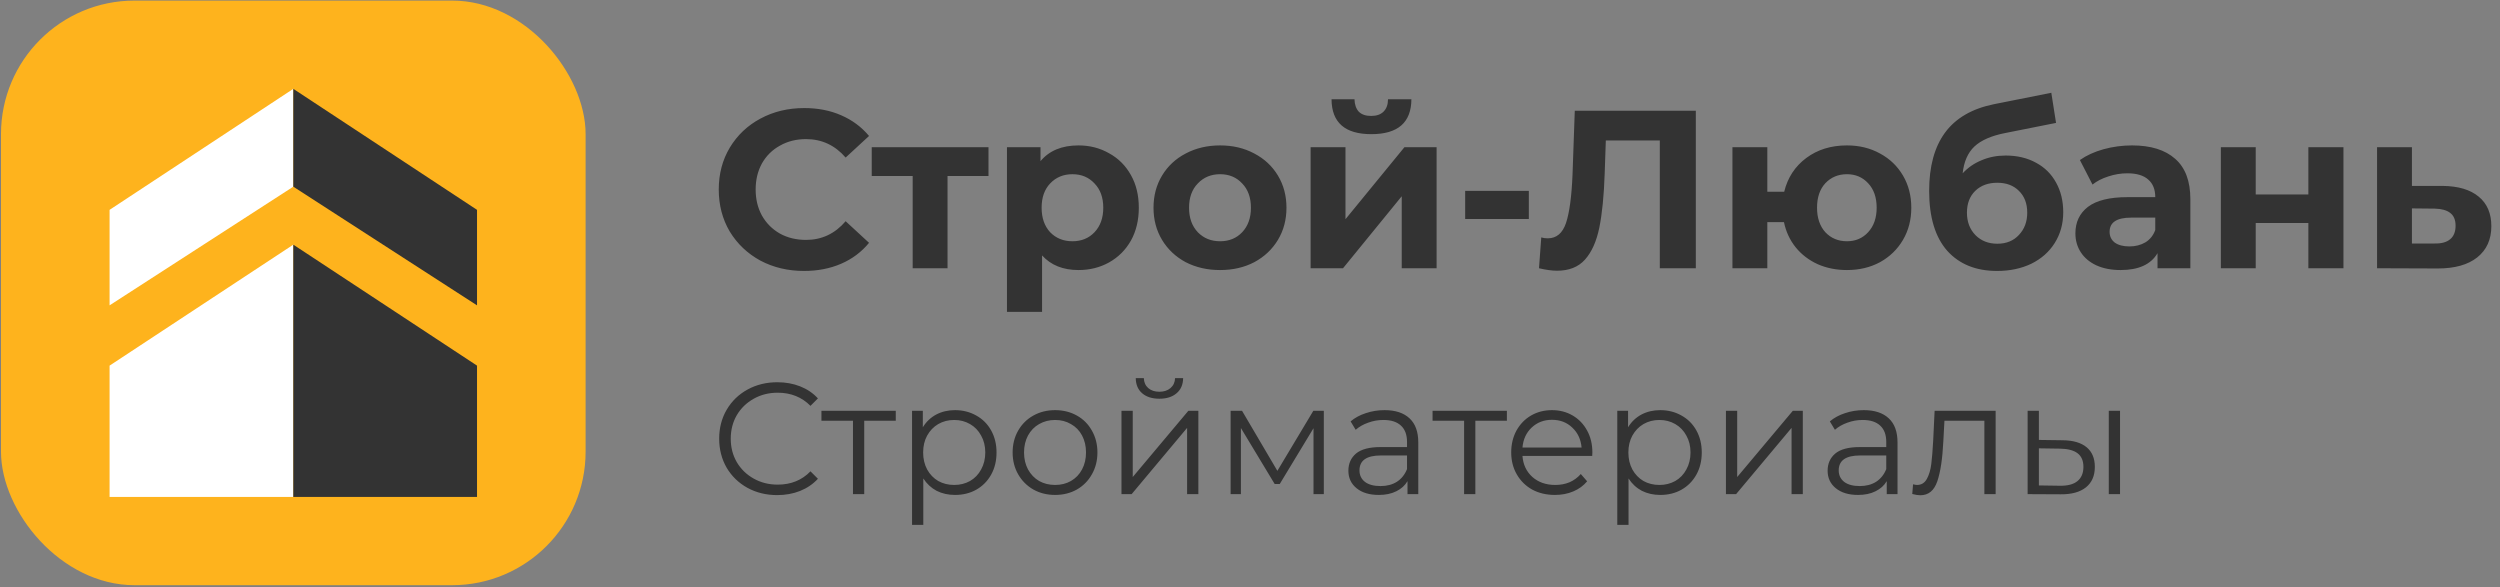
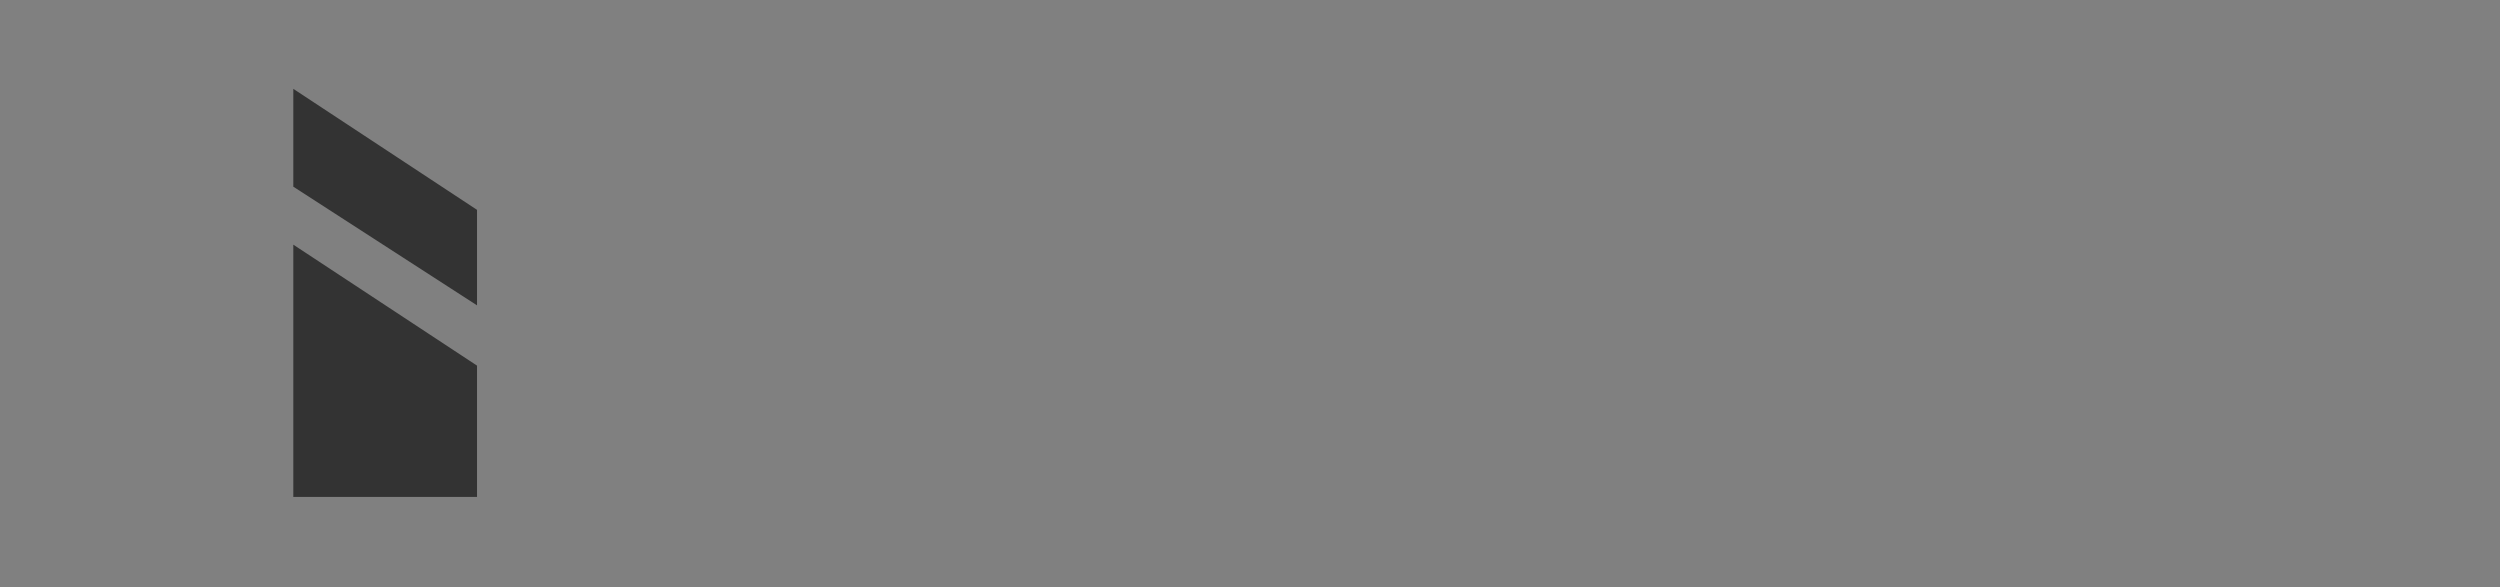
<svg xmlns="http://www.w3.org/2000/svg" width="1005" height="236" viewBox="0 0 1005 236" fill="none">
  <rect x="0" y="0" width="1005" height="236" fill="#808080" stroke="none" />
-   <rect x="0.402" y="0.236" width="235.01" height="235.01" rx="53.665" fill="#FEB31D" />
-   <path fill-rule="evenodd" clip-rule="evenodd" d="M117.907 199.769H44.05L44.05 146.985L117.907 98.351L117.907 199.769ZM117.907 75.042L117.907 35.713L44.05 84.361L44.05 122.751L117.907 75.042Z" fill="white" />
  <path fill-rule="evenodd" clip-rule="evenodd" d="M117.907 199.769H191.764L191.764 146.985L117.907 98.351L117.907 199.769ZM117.907 75.042L117.907 35.713L191.764 84.361L191.764 122.751L117.907 75.042Z" fill="#333333" />
-   <path d="M323.216 108.921C316.765 108.921 310.916 107.534 305.671 104.761C300.486 101.927 296.386 98.038 293.371 93.094C290.416 88.089 288.939 82.452 288.939 76.181C288.939 69.911 290.416 64.303 293.371 59.359C296.386 54.355 300.486 50.466 305.671 47.692C310.916 44.858 316.795 43.441 323.307 43.441C328.794 43.441 333.738 44.406 338.139 46.336C342.601 48.265 346.339 51.038 349.354 54.656L339.948 63.339C335.667 58.394 330.361 55.922 324.03 55.922C320.111 55.922 316.614 56.797 313.539 58.545C310.464 60.233 308.052 62.615 306.304 65.69C304.616 68.765 303.772 72.262 303.772 76.181C303.772 80.1 304.616 83.597 306.304 86.672C308.052 89.747 310.464 92.159 313.539 93.908C316.614 95.596 320.111 96.44 324.03 96.44C330.361 96.44 335.667 93.938 339.948 88.933L349.354 97.616C346.339 101.294 342.601 104.097 338.139 106.027C333.678 107.956 328.703 108.921 323.216 108.921ZM397.373 70.755H380.912V107.836H366.894V70.755H350.434V59.178H397.373V70.755ZM433.563 58.455C438.085 58.455 442.185 59.51 445.863 61.62C449.602 63.67 452.526 66.594 454.636 70.393C456.746 74.131 457.802 78.502 457.802 83.507C457.802 88.511 456.746 92.913 454.636 96.711C452.526 100.45 449.602 103.374 445.863 105.484C442.185 107.534 438.085 108.559 433.563 108.559C427.353 108.559 422.469 106.6 418.912 102.68V125.381H404.803V59.178H418.279V64.786C421.776 60.565 426.871 58.455 433.563 58.455ZM431.121 96.983C434.739 96.983 437.693 95.777 439.985 93.365C442.336 90.893 443.512 87.607 443.512 83.507C443.512 79.407 442.336 76.151 439.985 73.739C437.693 71.267 434.739 70.031 431.121 70.031C427.504 70.031 424.519 71.267 422.168 73.739C419.877 76.151 418.731 79.407 418.731 83.507C418.731 87.607 419.877 90.893 422.168 93.365C424.519 95.777 427.504 96.983 431.121 96.983ZM490.481 108.559C485.356 108.559 480.744 107.504 476.644 105.394C472.604 103.223 469.439 100.239 467.147 96.44C464.856 92.641 463.711 88.331 463.711 83.507C463.711 78.683 464.856 74.372 467.147 70.574C469.439 66.775 472.604 63.821 476.644 61.711C480.744 59.54 485.356 58.455 490.481 58.455C495.606 58.455 500.189 59.54 504.228 61.711C508.268 63.821 511.434 66.775 513.725 70.574C516.016 74.372 517.161 78.683 517.161 83.507C517.161 88.331 516.016 92.641 513.725 96.44C511.434 100.239 508.268 103.223 504.228 105.394C500.189 107.504 495.606 108.559 490.481 108.559ZM490.481 96.983C494.099 96.983 497.053 95.777 499.345 93.365C501.696 90.893 502.872 87.607 502.872 83.507C502.872 79.407 501.696 76.151 499.345 73.739C497.053 71.267 494.099 70.031 490.481 70.031C486.864 70.031 483.879 71.267 481.528 73.739C479.176 76.151 478 79.407 478 83.507C478 87.607 479.176 90.893 481.528 93.365C483.879 95.777 486.864 96.983 490.481 96.983ZM526.866 59.178H540.884V88.119L564.58 59.178H577.513V107.836H563.494V78.894L539.889 107.836H526.866V59.178ZM551.285 53.933C540.673 53.933 535.337 49.26 535.277 39.914H544.502C544.562 42.025 545.135 43.683 546.22 44.889C547.366 46.034 549.024 46.607 551.194 46.607C553.365 46.607 555.023 46.034 556.169 44.889C557.374 43.683 557.977 42.025 557.977 39.914H567.383C567.323 49.26 561.957 53.933 551.285 53.933ZM588.995 76.724H614.59V88.029H588.995V76.724ZM681.717 44.527V107.836H667.246V56.465H645.54L645.088 69.669C644.786 78.653 644.063 85.949 642.917 91.556C641.772 97.103 639.842 101.384 637.129 104.399C634.476 107.353 630.738 108.83 625.914 108.83C623.925 108.83 621.513 108.499 618.679 107.836L619.583 95.445C620.367 95.686 621.242 95.807 622.206 95.807C625.703 95.807 628.145 93.757 629.532 89.657C630.919 85.497 631.793 79.015 632.155 70.212L633.059 44.527H681.717ZM742.478 58.455C747.422 58.455 751.853 59.54 755.773 61.711C759.692 63.821 762.767 66.775 764.998 70.574C767.228 74.372 768.344 78.683 768.344 83.507C768.344 88.331 767.228 92.641 764.998 96.44C762.767 100.239 759.692 103.223 755.773 105.394C751.853 107.504 747.422 108.559 742.478 108.559C738.197 108.559 734.278 107.775 730.72 106.208C727.163 104.58 724.208 102.319 721.857 99.425C719.506 96.47 717.938 93.094 717.154 89.295H710.461V107.836H696.443V59.178H710.461V77.086H717.245C718.631 71.418 721.586 66.896 726.108 63.519C730.63 60.143 736.086 58.455 742.478 58.455ZM742.478 96.983C745.914 96.983 748.748 95.777 750.979 93.365C753.27 90.893 754.416 87.607 754.416 83.507C754.416 79.347 753.27 76.061 750.979 73.649C748.748 71.237 745.914 70.031 742.478 70.031C738.981 70.031 736.086 71.237 733.795 73.649C731.564 76.061 730.449 79.347 730.449 83.507C730.449 87.607 731.564 90.893 733.795 93.365C736.086 95.777 738.981 96.983 742.478 96.983ZM806.268 62.525C810.91 62.525 814.98 63.489 818.477 65.419C821.974 67.288 824.657 69.941 826.527 73.377C828.456 76.814 829.421 80.794 829.421 85.316C829.421 89.958 828.275 94.089 825.984 97.706C823.753 101.264 820.618 104.037 816.578 106.027C812.538 107.956 807.956 108.921 802.831 108.921C794.329 108.921 787.637 106.208 782.753 100.781C777.929 95.294 775.518 87.275 775.518 76.724C775.518 66.956 777.628 59.178 781.849 53.39C786.129 47.541 792.671 43.713 801.474 41.904L824.627 37.291L826.527 49.41L806.087 53.48C800.54 54.566 796.41 56.374 793.696 58.907C791.043 61.439 789.476 65.027 788.993 69.669C791.104 67.378 793.636 65.63 796.591 64.424C799.545 63.158 802.771 62.525 806.268 62.525ZM802.921 97.978C806.539 97.978 809.433 96.802 811.604 94.45C813.835 92.099 814.95 89.114 814.95 85.497C814.95 81.819 813.835 78.894 811.604 76.724C809.433 74.553 806.539 73.468 802.921 73.468C799.243 73.468 796.289 74.553 794.058 76.724C791.827 78.894 790.712 81.819 790.712 85.497C790.712 89.175 791.857 92.189 794.149 94.541C796.44 96.832 799.364 97.978 802.921 97.978ZM857.101 58.455C864.638 58.455 870.426 60.264 874.466 63.881C878.506 67.439 880.526 72.835 880.526 80.07V107.836H867.321V101.776C864.668 106.298 859.724 108.559 852.489 108.559C848.751 108.559 845.495 107.926 842.721 106.66C840.008 105.394 837.928 103.645 836.481 101.414C835.034 99.183 834.31 96.651 834.31 93.817C834.31 89.295 835.998 85.738 839.375 83.145C842.812 80.552 848.087 79.256 855.202 79.256H866.417C866.417 76.181 865.482 73.83 863.613 72.202C861.744 70.513 858.94 69.669 855.202 69.669C852.609 69.669 850.047 70.091 847.515 70.936C845.043 71.719 842.932 72.805 841.184 74.192L836.119 64.333C838.772 62.464 841.937 61.017 845.615 59.992C849.354 58.967 853.182 58.455 857.101 58.455ZM856.016 99.063C858.428 99.063 860.568 98.52 862.437 97.435C864.307 96.289 865.633 94.631 866.417 92.461V87.486H856.74C850.951 87.486 848.057 89.386 848.057 93.184C848.057 94.993 848.751 96.44 850.137 97.525C851.584 98.55 853.544 99.063 856.016 99.063ZM892.782 59.178H906.8V78.171H927.964V59.178H942.072V107.836H927.964V89.657H906.8V107.836H892.782V59.178ZM981.897 74.734C988.228 74.794 993.082 76.242 996.458 79.075C999.835 81.849 1001.52 85.798 1001.52 90.923C1001.52 96.289 999.623 100.48 995.825 103.494C992.087 106.449 986.811 107.926 979.998 107.926L955.579 107.836V59.178H969.597V74.734H981.897ZM978.732 97.887C981.445 97.947 983.525 97.375 984.972 96.169C986.419 94.963 987.143 93.154 987.143 90.742C987.143 88.391 986.419 86.672 984.972 85.587C983.585 84.502 981.505 83.929 978.732 83.869L969.597 83.778V97.887H978.732Z" fill="#333333" />
-   <path d="M312.429 199.029C308.011 199.029 304.018 198.052 300.45 196.098C296.924 194.144 294.142 191.446 292.103 188.005C290.106 184.522 289.108 180.635 289.108 176.345C289.108 172.054 290.106 168.188 292.103 164.748C294.142 161.264 296.945 158.546 300.514 156.591C304.082 154.637 308.075 153.66 312.493 153.66C315.806 153.66 318.865 154.213 321.668 155.317C324.472 156.422 326.851 158.036 328.805 160.16L325.81 163.155C322.327 159.629 317.93 157.866 312.62 157.866C309.094 157.866 305.887 158.673 302.999 160.287C300.11 161.901 297.837 164.11 296.181 166.914C294.566 169.718 293.759 172.861 293.759 176.345C293.759 179.828 294.566 182.971 296.181 185.775C297.837 188.579 300.11 190.788 302.999 192.402C305.887 194.016 309.094 194.823 312.62 194.823C317.973 194.823 322.369 193.039 325.81 189.471L328.805 192.466C326.851 194.59 324.451 196.225 321.605 197.372C318.801 198.476 315.742 199.029 312.429 199.029ZM360.102 169.144H347.422V198.646H342.898V169.144H330.218V165.13H360.102V169.144ZM383.911 164.875C387.055 164.875 389.901 165.597 392.45 167.041C394.999 168.443 396.995 170.44 398.44 173.031C399.884 175.622 400.606 178.575 400.606 181.888C400.606 185.244 399.884 188.218 398.44 190.809C396.995 193.4 394.999 195.418 392.45 196.862C389.944 198.264 387.097 198.965 383.911 198.965C381.193 198.965 378.729 198.413 376.52 197.308C374.354 196.161 372.569 194.505 371.168 192.338V211.008H366.643V165.13H370.976V171.757C372.336 169.548 374.12 167.849 376.329 166.659C378.58 165.47 381.108 164.875 383.911 164.875ZM383.593 194.951C385.929 194.951 388.053 194.42 389.965 193.358C391.876 192.253 393.363 190.703 394.425 188.706C395.53 186.71 396.082 184.437 396.082 181.888C396.082 179.339 395.53 177.088 394.425 175.134C393.363 173.137 391.876 171.587 389.965 170.482C388.053 169.378 385.929 168.826 383.593 168.826C381.214 168.826 379.069 169.378 377.157 170.482C375.288 171.587 373.801 173.137 372.697 175.134C371.635 177.088 371.104 179.339 371.104 181.888C371.104 184.437 371.635 186.71 372.697 188.706C373.801 190.703 375.288 192.253 377.157 193.358C379.069 194.42 381.214 194.951 383.593 194.951ZM424.153 198.965C420.925 198.965 418.015 198.243 415.424 196.799C412.832 195.312 410.793 193.273 409.307 190.681C407.82 188.09 407.076 185.159 407.076 181.888C407.076 178.617 407.82 175.686 409.307 173.095C410.793 170.504 412.832 168.486 415.424 167.041C418.015 165.597 420.925 164.875 424.153 164.875C427.382 164.875 430.292 165.597 432.883 167.041C435.474 168.486 437.492 170.504 438.936 173.095C440.423 175.686 441.166 178.617 441.166 181.888C441.166 185.159 440.423 188.09 438.936 190.681C437.492 193.273 435.474 195.312 432.883 196.799C430.292 198.243 427.382 198.965 424.153 198.965ZM424.153 194.951C426.532 194.951 428.656 194.42 430.525 193.358C432.437 192.253 433.924 190.703 434.986 188.706C436.048 186.71 436.579 184.437 436.579 181.888C436.579 179.339 436.048 177.067 434.986 175.07C433.924 173.074 432.437 171.544 430.525 170.482C428.656 169.378 426.532 168.826 424.153 168.826C421.774 168.826 419.629 169.378 417.718 170.482C415.849 171.544 414.362 173.074 413.257 175.07C412.195 177.067 411.664 179.339 411.664 181.888C411.664 184.437 412.195 186.71 413.257 188.706C414.362 190.703 415.849 192.253 417.718 193.358C419.629 194.42 421.774 194.951 424.153 194.951ZM450.835 165.13H455.359V191.765L477.725 165.13H481.739V198.646H477.215V172.012L454.913 198.646H450.835V165.13ZM466.064 160.287C463.176 160.287 460.882 159.565 459.183 158.121C457.483 156.676 456.613 154.637 456.57 152.004H459.82C459.862 153.66 460.457 154.998 461.604 156.018C462.751 156.995 464.238 157.484 466.064 157.484C467.891 157.484 469.378 156.995 470.525 156.018C471.714 154.998 472.33 153.66 472.373 152.004H475.622C475.58 154.637 474.688 156.676 472.946 158.121C471.247 159.565 468.953 160.287 466.064 160.287ZM532.172 165.13V198.646H528.03V172.139L514.458 194.568H512.419L498.847 172.075V198.646H494.705V165.13H499.293L513.502 189.28L527.966 165.13H532.172ZM556.579 164.875C560.954 164.875 564.31 165.979 566.647 168.188C568.983 170.355 570.151 173.583 570.151 177.874V198.646H565.818V193.421C564.799 195.163 563.291 196.522 561.294 197.499C559.34 198.476 557.004 198.965 554.285 198.965C550.547 198.965 547.573 198.073 545.364 196.289C543.155 194.505 542.051 192.147 542.051 189.216C542.051 186.37 543.07 184.076 545.109 182.334C547.191 180.593 550.483 179.722 554.986 179.722H565.627V177.683C565.627 174.794 564.82 172.606 563.206 171.12C561.592 169.59 559.234 168.826 556.133 168.826C554.009 168.826 551.97 169.187 550.016 169.909C548.062 170.589 546.384 171.544 544.982 172.776L542.943 169.399C544.642 167.955 546.681 166.85 549.06 166.086C551.439 165.279 553.945 164.875 556.579 164.875ZM554.986 195.397C557.535 195.397 559.722 194.823 561.549 193.676C563.376 192.487 564.735 190.788 565.627 188.579V183.099H555.113C549.379 183.099 546.511 185.095 546.511 189.088C546.511 191.043 547.255 192.593 548.741 193.74C550.228 194.844 552.31 195.397 554.986 195.397ZM605.771 169.144H593.091V198.646H588.567V169.144H575.887V165.13H605.771V169.144ZM640.068 183.29H612.031C612.286 186.773 613.624 189.598 616.045 191.765C618.467 193.889 621.525 194.951 625.221 194.951C627.302 194.951 629.214 194.59 630.956 193.867C632.697 193.103 634.205 191.998 635.48 190.554L638.029 193.485C636.542 195.269 634.673 196.629 632.421 197.563C630.212 198.498 627.77 198.965 625.093 198.965C621.653 198.965 618.594 198.243 615.918 196.799C613.284 195.312 611.224 193.273 609.737 190.681C608.25 188.09 607.507 185.159 607.507 181.888C607.507 178.617 608.208 175.686 609.61 173.095C611.054 170.504 613.008 168.486 615.472 167.041C617.978 165.597 620.782 164.875 623.883 164.875C626.984 164.875 629.766 165.597 632.23 167.041C634.694 168.486 636.627 170.504 638.029 173.095C639.43 175.644 640.131 178.575 640.131 181.888L640.068 183.29ZM623.883 168.762C620.654 168.762 617.936 169.803 615.727 171.884C613.56 173.923 612.328 176.599 612.031 179.913H635.798C635.501 176.599 634.248 173.923 632.039 171.884C629.872 169.803 627.154 168.762 623.883 168.762ZM667.414 164.875C670.557 164.875 673.403 165.597 675.952 167.041C678.501 168.443 680.497 170.44 681.942 173.031C683.386 175.622 684.108 178.575 684.108 181.888C684.108 185.244 683.386 188.218 681.942 190.809C680.497 193.4 678.501 195.418 675.952 196.862C673.446 198.264 670.6 198.965 667.414 198.965C664.695 198.965 662.231 198.413 660.022 197.308C657.856 196.161 656.072 194.505 654.67 192.338V211.008H650.146V165.13H654.479V171.757C655.838 169.548 657.622 167.849 659.831 166.659C662.082 165.47 664.61 164.875 667.414 164.875ZM667.095 194.951C669.431 194.951 671.555 194.42 673.467 193.358C675.379 192.253 676.865 190.703 677.927 188.706C679.032 186.71 679.584 184.437 679.584 181.888C679.584 179.339 679.032 177.088 677.927 175.134C676.865 173.137 675.379 171.587 673.467 170.482C671.555 169.378 669.431 168.826 667.095 168.826C664.716 168.826 662.571 169.378 660.659 170.482C658.79 171.587 657.303 173.137 656.199 175.134C655.137 177.088 654.606 179.339 654.606 181.888C654.606 184.437 655.137 186.71 656.199 188.706C657.303 190.703 658.79 192.253 660.659 193.358C662.571 194.42 664.716 194.951 667.095 194.951ZM693.828 165.13H698.352V191.765L720.718 165.13H724.732V198.646H720.208V172.012L697.906 198.646H693.828V165.13ZM749.231 164.875C753.606 164.875 756.962 165.979 759.299 168.188C761.635 170.355 762.803 173.583 762.803 177.874V198.646H758.47V193.421C757.451 195.163 755.943 196.522 753.946 197.499C751.992 198.476 749.656 198.965 746.937 198.965C743.199 198.965 740.225 198.073 738.016 196.289C735.807 194.505 734.703 192.147 734.703 189.216C734.703 186.37 735.723 184.076 737.762 182.334C739.843 180.593 743.135 179.722 747.638 179.722H758.279V177.683C758.279 174.794 757.472 172.606 755.858 171.12C754.244 169.59 751.886 168.826 748.785 168.826C746.661 168.826 744.622 169.187 742.668 169.909C740.714 170.589 739.036 171.544 737.634 172.776L735.595 169.399C737.294 167.955 739.333 166.85 741.712 166.086C744.091 165.279 746.597 164.875 749.231 164.875ZM747.638 195.397C750.187 195.397 752.375 194.823 754.201 193.676C756.028 192.487 757.387 190.788 758.279 188.579V183.099H747.766C742.031 183.099 739.163 185.095 739.163 189.088C739.163 191.043 739.907 192.593 741.394 193.74C742.88 194.844 744.962 195.397 747.638 195.397ZM802.246 165.13V198.646H797.722V169.144H781.665L781.219 177.428C780.879 184.394 780.072 189.747 778.797 193.485C777.523 197.223 775.25 199.092 771.979 199.092C771.087 199.092 770.004 198.922 768.73 198.583L769.048 194.696C769.813 194.866 770.344 194.951 770.641 194.951C772.383 194.951 773.7 194.144 774.592 192.529C775.484 190.915 776.079 188.919 776.376 186.54C776.673 184.161 776.928 181.017 777.141 177.109L777.714 165.13H802.246ZM829.189 176.982C833.395 177.024 836.602 177.959 838.811 179.785C841.02 181.612 842.124 184.246 842.124 187.687C842.124 191.255 840.935 193.995 838.556 195.906C836.177 197.818 832.779 198.753 828.361 198.71L815.107 198.646V165.13H819.631V176.854L829.189 176.982ZM847.732 165.13H852.256V198.646H847.732V165.13ZM828.106 195.269C831.207 195.312 833.543 194.696 835.115 193.421C836.729 192.105 837.536 190.193 837.536 187.687C837.536 185.223 836.751 183.396 835.179 182.207C833.607 181.017 831.249 180.401 828.106 180.359L819.631 180.231V195.142L828.106 195.269Z" fill="#333333" />
</svg>